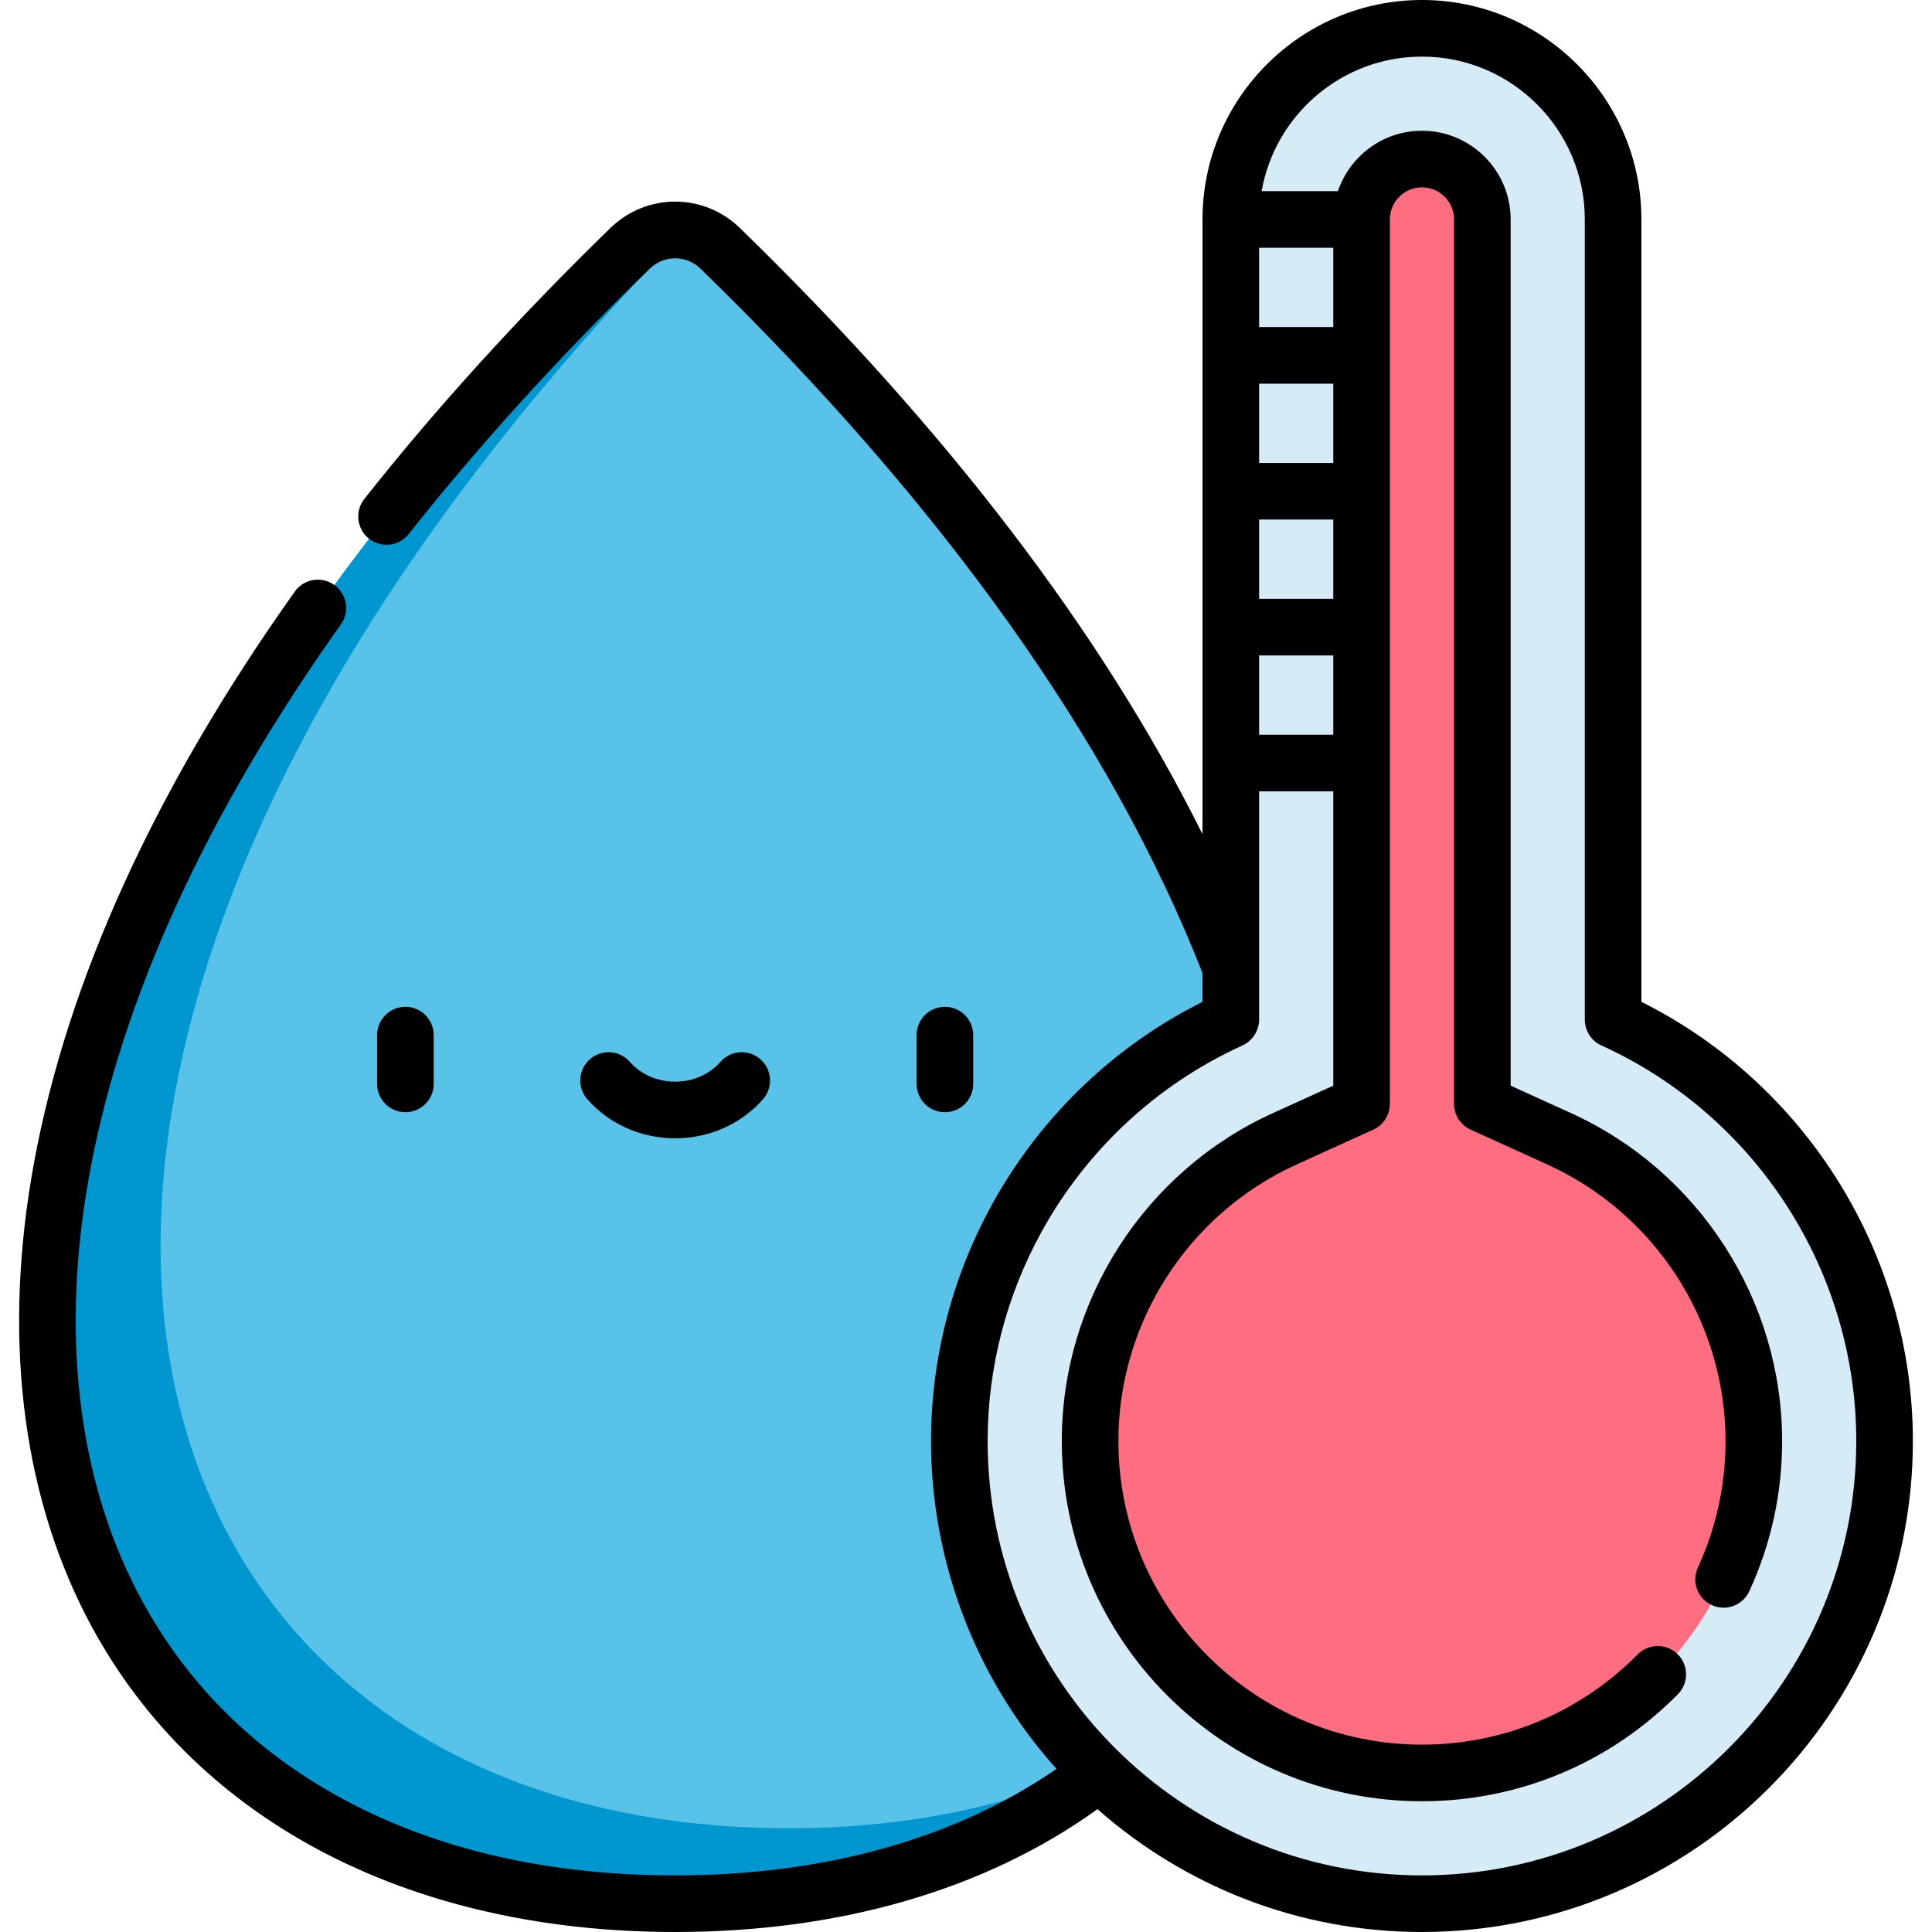
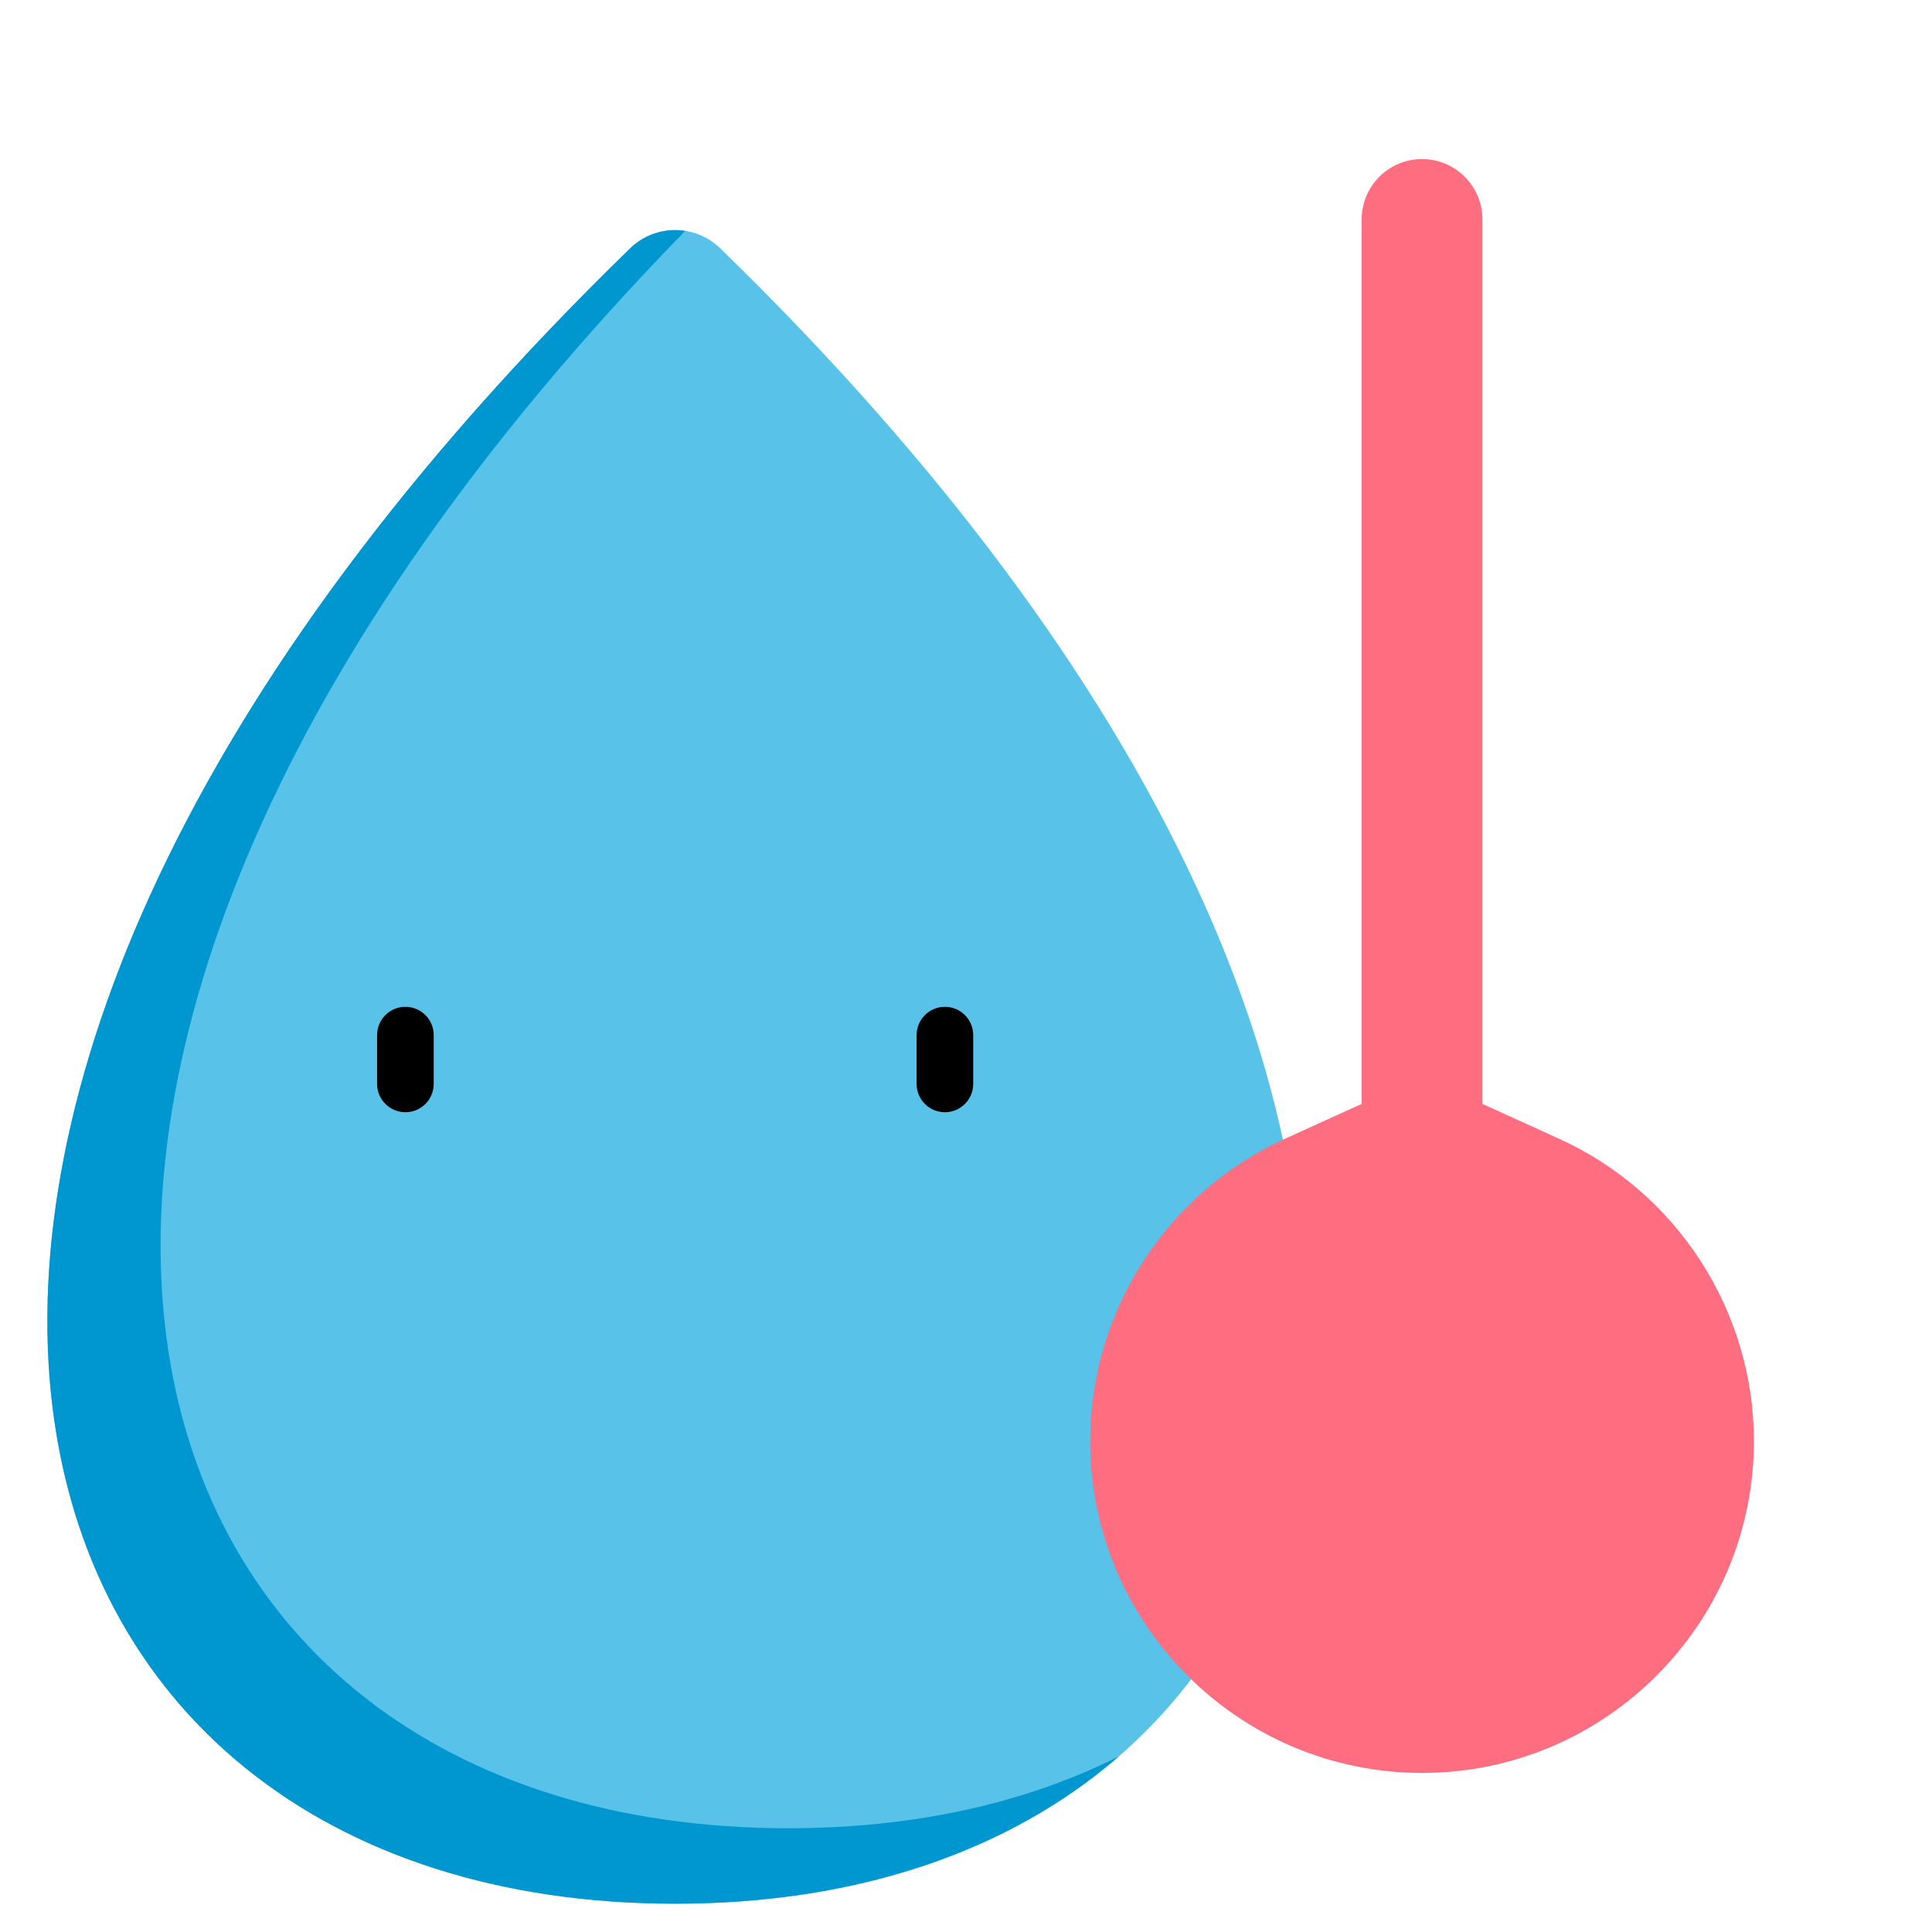
<svg xmlns="http://www.w3.org/2000/svg" version="1.1" id="Layer_1" x="0px" y="0px" viewBox="0 0 512 512" style="enable-background:new 0 0 512 512;" xml:space="preserve" width="512" height="512">
  <g>
    <g>
      <path style="fill:#59C2E8;" d="M190.891,65.825c-6.66-6.477-17.246-6.477-23.907,0C-71.287,297.547-7.184,504.5,178.938,504.5    S429.163,297.547,190.891,65.825z" />
      <path style="fill:#0097D1;" d="M208.938,484.5c-181.997,0-247.316-197.883-27.343-423.309c-5.15-0.806-10.593,0.727-14.611,4.634    C-71.287,297.547-7.184,504.5,178.938,504.5c48.559,0,88.805-14.094,117.55-39.032C271.953,477.802,242.42,484.5,208.938,484.5z" />
-       <path style="fill:#D5EBF6;" d="M427.506,270.227V58.157c0-27.977-22.68-50.657-50.656-50.657h0    c-25.428,0-46.475,18.737-50.1,43.157l4.08,7.5l-4.637,7.5V86.67l3.97,7.5l-3.97,7.5v21.014l4.637,7.5l-4.637,7.5v21.014    l3.637,7.5l-3.637,7.5v21.013l3.637,7.5l-3.637,7.5v60.516c-42.433,19.279-71.942,62.03-71.942,111.674    c0,67.709,54.889,122.599,122.599,122.599s122.599-54.889,122.599-122.599C499.448,332.257,469.94,289.506,427.506,270.227z" />
      <path style="fill:#FF6E80;" d="M376.849,469.849c-48.494,0-87.947-39.453-87.947-87.947c0-34.427,20.264-65.879,51.625-80.127    l20.318-9.23V58.156c0-8.825,7.18-16.005,16.005-16.005c8.825,0,16.006,7.18,16.006,16.005v234.388l20.318,9.231    c31.361,14.248,51.625,45.7,51.625,80.127C464.798,430.396,425.344,469.849,376.849,469.849z" />
    </g>
    <g>
      <path d="M114.935,287.251v-12.938c0-4.142-3.358-7.5-7.5-7.5s-7.5,3.358-7.5,7.5v12.938c0,4.142,3.358,7.5,7.5,7.5    S114.935,291.394,114.935,287.251z" />
      <path d="M257.909,287.251v-12.938c0-4.142-3.358-7.5-7.5-7.5s-7.5,3.358-7.5,7.5v12.938c0,4.142,3.358,7.5,7.5,7.5    S257.909,291.394,257.909,287.251z" />
-       <path d="M178.922,301.658c9.041,0,17.53-3.78,23.291-10.371c2.726-3.119,2.408-7.857-0.711-10.583    c-3.119-2.726-7.856-2.407-10.583,0.711c-2.912,3.331-7.284,5.242-11.997,5.242s-9.085-1.911-11.998-5.242    c-2.726-3.119-7.464-3.438-10.583-0.711c-3.119,2.726-3.437,7.464-0.711,10.582C161.392,297.877,169.881,301.658,178.922,301.658z    " />
-       <path d="M434.99,265.498V58.157C434.99,26.089,408.901,0,376.833,0c-32.067,0-58.156,26.089-58.156,58.157v162.904    c-26.538-53.299-67.63-107.18-122.573-160.613c-9.635-9.37-24.729-9.369-34.364,0c-24.271,23.604-46.204,47.752-65.188,71.774    c-2.568,3.25-2.016,7.966,1.234,10.535c3.25,2.568,7.966,2.016,10.535-1.234c18.582-23.512,40.073-47.171,63.878-70.321    c3.771-3.667,9.678-3.667,13.448,0c64.195,62.431,108.947,125.231,133.031,186.676v7.62    c-43.862,21.95-71.942,67.115-71.942,116.404c0,31.941,11.873,63.115,33.249,86.866C253.189,487.267,218.452,497,178.922,497    c-33.537,0-63.136-6.799-87.973-20.208c-24.097-13.01-42.495-31.578-54.682-55.188c-15.872-30.748-20.186-69.087-12.478-110.87    c8.533-46.25,30.926-95.125,66.558-145.269c2.399-3.376,1.607-8.059-1.77-10.458s-8.059-1.607-10.458,1.77    C41.213,208.714,17.971,259.598,9.038,308.012c-8.317,45.083-3.511,86.742,13.899,120.472C50.334,481.559,107.188,512,178.922,512    c43.754,0,82.291-11.237,111.93-32.551C313.795,499.694,343.902,512,376.833,512c71.737,0,130.099-58.362,130.099-130.099    C506.932,332.612,478.852,287.448,434.99,265.498z M353.328,158.698h-19.651v-21.014h19.651V158.698z M353.328,122.684h-19.651    V101.67h19.651V122.684z M333.677,173.698h19.651v21.013h-19.651V173.698z M353.328,86.67h-19.651V65.657h19.651V86.67z     M376.833,497c-63.466,0-115.099-51.633-115.099-115.099c0-19.709,5.075-38.672,14.22-55.332    c11.758-21.419,30.245-39.028,53.325-49.515c2.639-1.199,4.398-3.932,4.398-6.828v-60.516h19.651v78.003l-15.919,7.232    c-34.033,15.461-56.023,49.593-56.023,86.955c0,52.63,42.817,95.447,95.447,95.447c25.649,0,49.736-10.07,67.826-28.356    c2.913-2.945,2.887-7.694-0.058-10.607c-2.945-2.913-7.693-2.887-10.606,0.057c-15.25,15.416-35.551,23.906-57.162,23.906    c-44.359,0-80.447-36.088-80.447-80.447c0-31.493,18.538-60.265,47.227-73.299l20.317-9.229c2.678-1.217,4.398-3.887,4.398-6.829    V58.156c0-4.69,3.815-8.505,8.505-8.505c4.69,0,8.506,3.815,8.506,8.505v234.388c0,2.942,1.72,5.612,4.397,6.829l20.318,9.23    c28.689,13.034,47.227,41.806,47.227,73.299c0,11.684-2.464,22.96-7.324,33.517c-1.732,3.763-0.086,8.217,3.676,9.949    c3.763,1.733,8.218,0.086,9.949-3.676c5.772-12.539,8.699-25.926,8.699-39.79c0-37.362-21.99-71.494-56.022-86.955l-15.92-7.233    V58.156c0-12.961-10.544-23.505-23.506-23.505c-10.338,0-19.133,6.712-22.271,16.006h-20.219    C337.905,30.424,355.596,15,376.833,15c23.797,0,43.157,19.36,43.157,43.157v212.07c0,2.941,1.72,5.611,4.397,6.828    c41.031,18.643,67.544,59.797,67.544,104.846C491.932,445.367,440.299,497,376.833,497z" />
    </g>
  </g>
</svg>